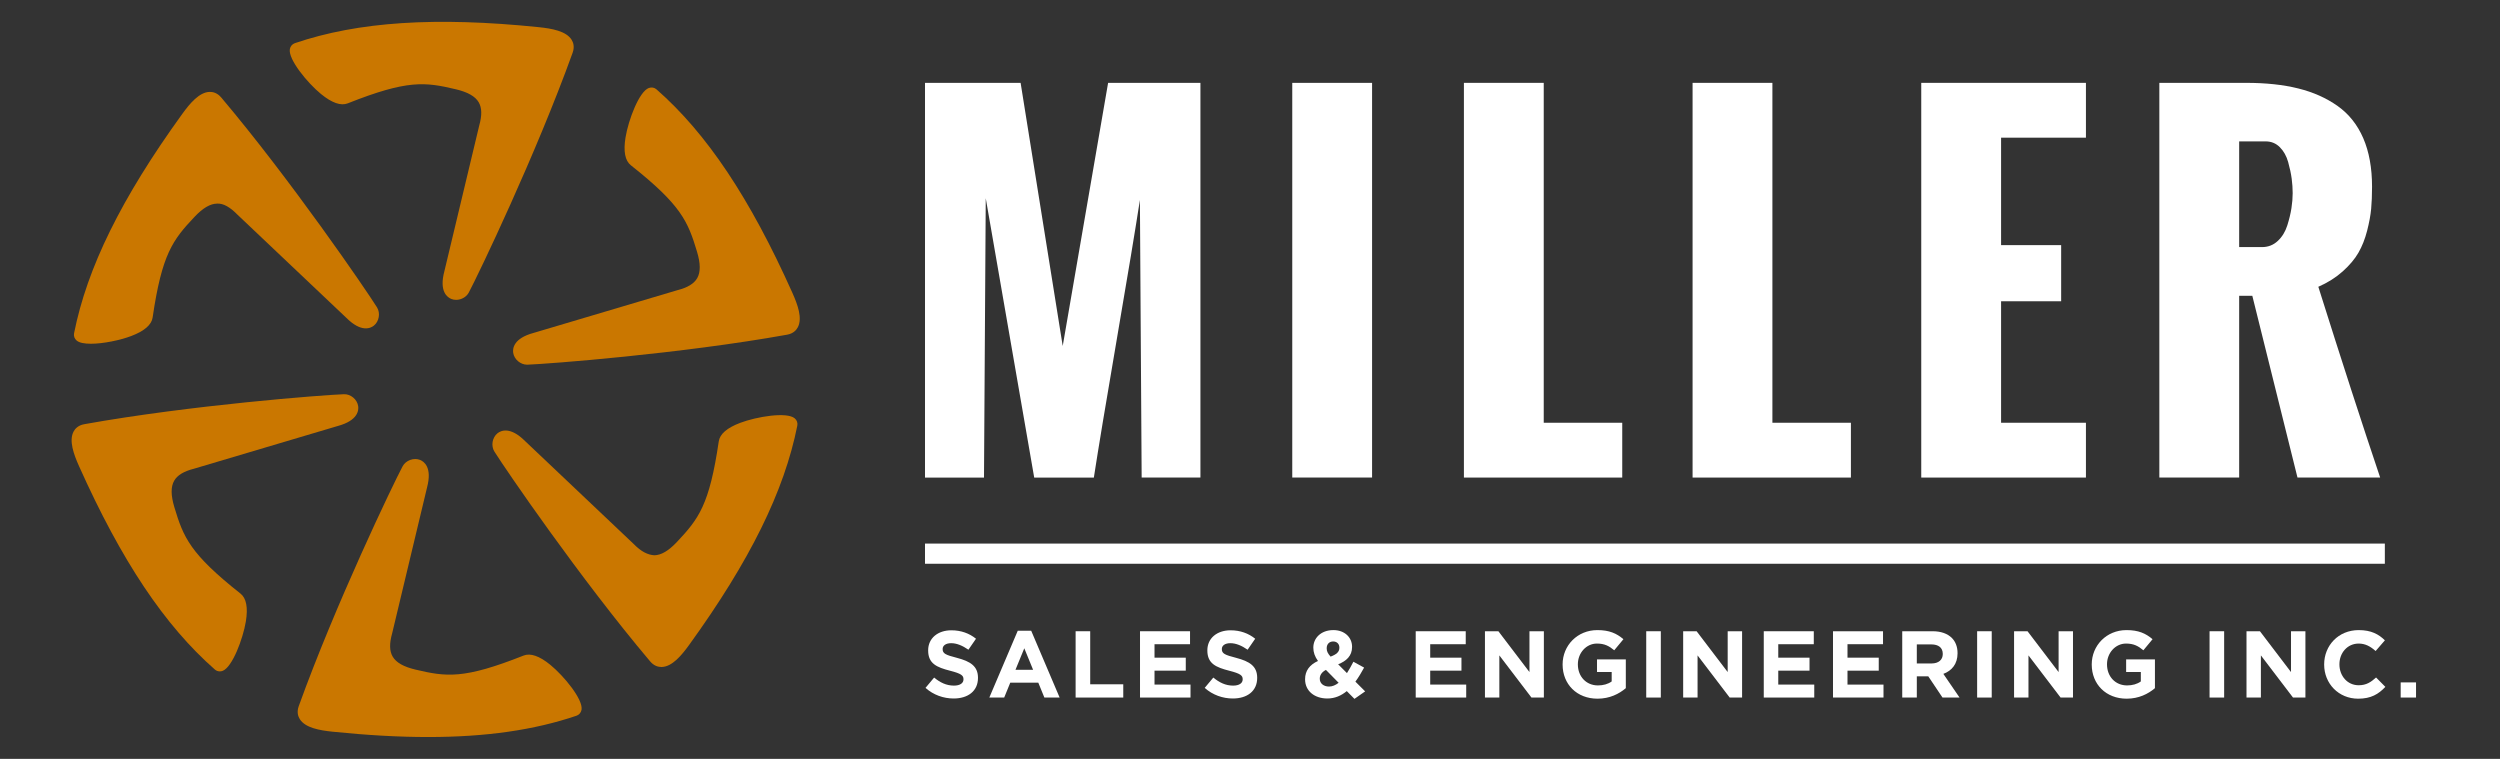
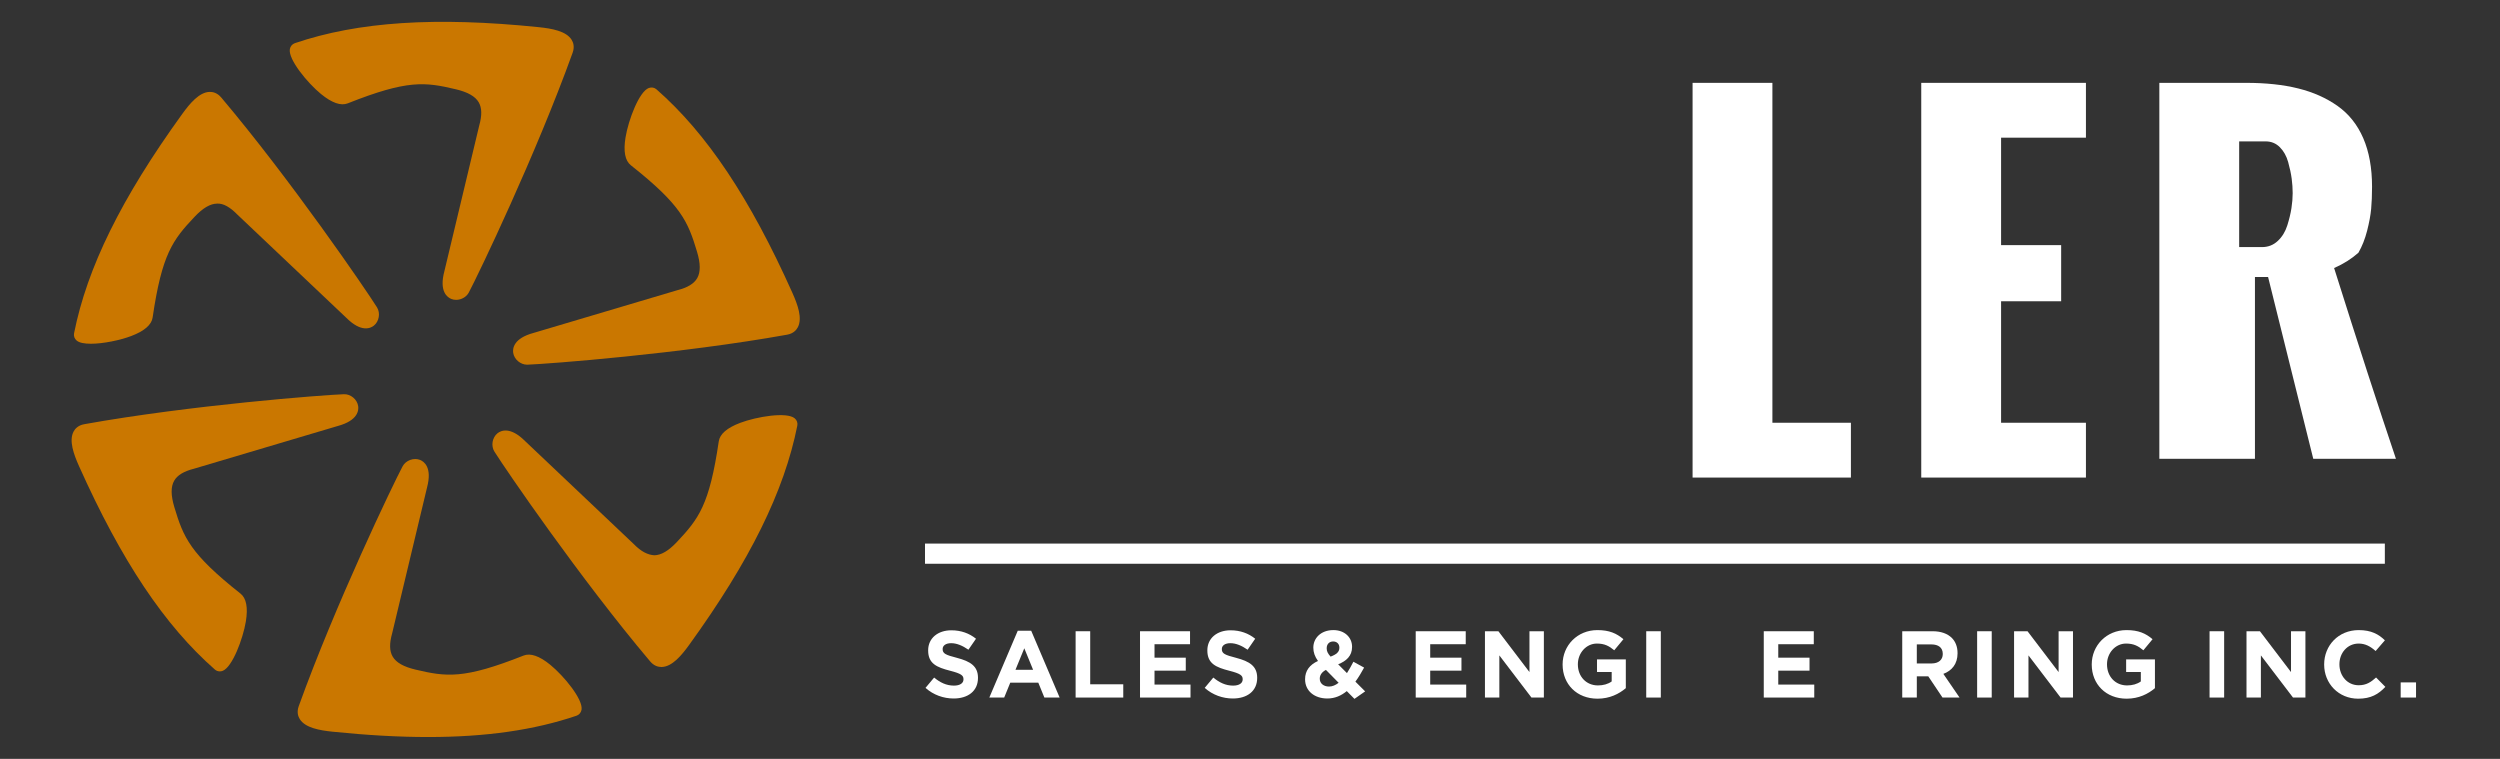
<svg xmlns="http://www.w3.org/2000/svg" version="1.1" id="Layer_1" x="0px" y="0px" width="425.795px" height="129.251px" viewBox="0 0 425.795 129.251" enable-background="new 0 0 425.795 129.251" xml:space="preserve">
  <rect x="0" y="0" width="425.795" height="129.251" fill="#333333" stroke="none" />
  <g>
    <g>
      <path fill="#CA7700" d="M54.67,16.01c1.858,1.521,3.397,2.056,4.563,1.59c10.189-4.048,13.162-3.634,18.401-2.396    c2.027,0.479,3.301,1.2,3.893,2.207c0.553,0.94,0.586,2.228,0.093,3.974l-5.938,24.821c-0.925,3.467,0.527,4.453,1.196,4.716    c0.256,0.101,0.53,0.149,0.806,0.149c0.869,0,1.751-0.476,2.161-1.249c1.631-3.069,11.44-23.5,17.688-40.851    c0.362-1.005,0.101-1.75-0.181-2.202c-0.927-1.473-3.339-1.908-5.577-2.139c-17.579-1.807-30.78-0.94-41.553,2.721    c-0.448,0.152-0.767,0.529-0.854,1.007C49.054,10.094,52.352,14.113,54.67,16.01z" />
      <path fill="#CA7700" d="M15.479,58.546c2.122,0,4.998-0.608,6.855-1.309c2.247-0.848,3.478-1.911,3.661-3.157    c1.589-10.849,3.434-13.214,7.124-17.133c1.428-1.517,2.69-2.258,3.859-2.268c1.054-0.07,2.223,0.605,3.488,1.905l18.526,17.554    c2.539,2.535,4.123,1.771,4.683,1.324c0.898-0.716,1.142-2.145,0.531-3.12c-1.845-2.949-14.642-21.668-26.535-35.746    c-0.689-0.814-1.479-0.964-1.997-0.942c-1.741,0.066-3.323,1.939-4.64,3.761C20.684,33.733,14.831,45.6,12.614,56.764    c-0.092,0.463,0.074,0.927,0.444,1.24C13.512,58.389,14.397,58.546,15.479,58.546z" />
      <path fill="#CA7700" d="M29.691,86.369c-0.599-1.996-0.61-3.46-0.035-4.476c0.539-0.949,1.636-1.622,3.395-2.066l24.466-7.27    c3.465-0.933,3.593-2.683,3.486-3.394c-0.17-1.137-1.285-2.077-2.436-2.021c-3.48,0.123-26.097,1.85-44.224,5.108    c-1.05,0.189-1.566,0.789-1.814,1.258c-0.814,1.541,0.017,3.846,0.937,5.898c7.224,16.122,14.575,27.125,23.133,34.627    c0.237,0.209,0.533,0.316,0.84,0.316c0.152,0,0.306-0.026,0.458-0.081c1.659-0.596,3.49-5.462,3.975-8.42    c0.387-2.367,0.083-3.964-0.905-4.744C32.364,94.303,31.238,91.523,29.691,86.369z" />
      <path fill="#CA7700" d="M93.741,113.242c-1.858-1.521-3.397-2.051-4.563-1.59c-10.191,4.047-13.162,3.633-18.4,2.396    c-2.027-0.479-3.301-1.201-3.893-2.207c-0.553-0.94-0.586-2.229-0.093-3.973l5.938-24.822c0.924-3.468-0.528-4.454-1.196-4.717    c-1.064-0.421-2.426,0.083-2.967,1.101c-1.631,3.069-11.44,23.5-17.688,40.851c-0.362,1.004-0.101,1.75,0.182,2.201    c0.926,1.474,3.338,1.908,5.577,2.139c5.894,0.605,11.295,0.909,16.278,0.909c9.878,0,18.114-1.197,25.275-3.63    c0.447-0.153,0.767-0.529,0.854-1.007C99.358,119.159,96.06,115.141,93.741,113.242z" />
      <path fill="#CA7700" d="M126.077,72.016c-2.247,0.848-3.478,1.91-3.66,3.157c-1.589,10.848-3.434,13.214-7.124,17.133    c-1.428,1.517-2.69,2.258-3.859,2.267c-1.091-0.066-2.222-0.605-3.488-1.904L89.419,75.113c-2.539-2.531-4.12-1.77-4.683-1.322    c-0.898,0.716-1.142,2.144-0.531,3.119c1.844,2.949,14.642,21.668,26.535,35.746c0.651,0.77,1.38,0.944,1.907,0.944    c0.03,0,0.061-0.001,0.09-0.002c1.741-0.066,3.323-1.939,4.64-3.762c10.351-14.318,16.204-26.184,18.42-37.348    c0.092-0.463-0.074-0.927-0.444-1.239C134.011,70.11,128.883,70.957,126.077,72.016z" />
      <path fill="#CA7700" d="M134.945,49.845c-7.224-16.123-14.574-27.125-23.133-34.627c-0.355-0.312-0.841-0.399-1.298-0.235    c-1.658,0.595-3.49,5.46-3.974,8.417c-0.389,2.369-0.084,3.966,0.904,4.747c8.602,6.802,9.727,9.582,11.275,14.737    c0.6,1.997,0.61,3.46,0.035,4.476c-0.539,0.948-1.636,1.622-3.395,2.067l-24.466,7.269c-3.465,0.932-3.592,2.684-3.486,3.394    c0.166,1.112,1.238,2.022,2.363,2.022c0.024,0,0.048-0.001,0.072-0.002c3.479-0.124,26.095-1.848,44.224-5.108    c1.05-0.188,1.566-0.788,1.814-1.257C136.696,54.203,135.865,51.897,134.945,49.845z" />
    </g>
    <g>
      <g>
-         <path fill="#FFFFFF" d="M157.545,81.338V14.112h16.284L181,58.93l7.731-44.818h15.724v67.226h-10.01l-0.298-47.282     c-0.747,4.855-2.054,12.736-3.922,23.642c-1.867,10.905-3.174,18.785-3.921,23.641h-10.159l-8.254-47.581l-0.298,47.581H157.545z     " />
-         <path fill="#FFFFFF" d="M220.095,81.338V14.112h13.595v67.226H220.095z" />
-         <path fill="#FFFFFF" d="M249.331,81.338V14.112h13.595v57.89h13.371v9.336H249.331z" />
        <path fill="#FFFFFF" d="M288.277,81.338V14.112h13.595v57.89h13.371v9.336H288.277z" />
        <path fill="#FFFFFF" d="M327.224,81.338V14.112h28.048v9.337h-14.452V41.75h10.232v9.561h-10.232v20.691h14.452v9.336H327.224z" />
-         <path fill="#FFFFFF" d="M367.775,81.338V14.112h14.79c3.362,0,6.319,0.317,8.87,0.953c2.553,0.634,4.787,1.631,6.703,2.988     c1.918,1.357,3.374,3.187,4.37,5.49s1.495,5.06,1.495,8.272c0,1.395-0.05,2.639-0.149,3.734c-0.1,1.096-0.331,2.348-0.69,3.754     c-0.362,1.407-0.854,2.652-1.477,3.735c-0.622,1.083-1.519,2.147-2.688,3.193c-1.171,1.046-2.554,1.917-4.146,2.614     c4.033,12.798,7.545,23.63,10.532,32.492h-14.081l-7.694-30.961h-2.239v30.961H367.775z M381.371,42.085h3.884     c1.045,0,1.941-0.348,2.688-1.046c0.748-0.697,1.289-1.581,1.626-2.651c0.335-1.07,0.572-2.054,0.708-2.951     c0.139-0.896,0.206-1.743,0.206-2.54c0-0.796-0.055-1.618-0.167-2.465s-0.313-1.787-0.599-2.82     c-0.287-1.032-0.76-1.879-1.419-2.54c-0.66-0.659-1.463-0.989-2.409-0.989h-4.519V42.085z" />
+         <path fill="#FFFFFF" d="M367.775,81.338V14.112h14.79c3.362,0,6.319,0.317,8.87,0.953c2.553,0.634,4.787,1.631,6.703,2.988     c1.918,1.357,3.374,3.187,4.37,5.49s1.495,5.06,1.495,8.272c0,1.395-0.05,2.639-0.149,3.734c-0.1,1.096-0.331,2.348-0.69,3.754     c-0.362,1.407-0.854,2.652-1.477,3.735c-1.171,1.046-2.554,1.917-4.146,2.614     c4.033,12.798,7.545,23.63,10.532,32.492h-14.081l-7.694-30.961h-2.239v30.961H367.775z M381.371,42.085h3.884     c1.045,0,1.941-0.348,2.688-1.046c0.748-0.697,1.289-1.581,1.626-2.651c0.335-1.07,0.572-2.054,0.708-2.951     c0.139-0.896,0.206-1.743,0.206-2.54c0-0.796-0.055-1.618-0.167-2.465s-0.313-1.787-0.599-2.82     c-0.287-1.032-0.76-1.879-1.419-2.54c-0.66-0.659-1.463-0.989-2.409-0.989h-4.519V42.085z" />
      </g>
      <g>
        <path fill="#FFFFFF" d="M157.629,117.159l1.468-1.758c1.017,0.84,2.082,1.371,3.372,1.371c1.017,0,1.63-0.402,1.63-1.065v-0.031     c0-0.63-0.387-0.951-2.275-1.436c-2.275-0.582-3.743-1.211-3.743-3.453v-0.033c0-2.049,1.646-3.403,3.953-3.403     c1.646,0,3.049,0.516,4.195,1.436l-1.291,1.872c-1-0.694-1.985-1.113-2.937-1.113s-1.452,0.434-1.452,0.982v0.033     c0,0.742,0.483,0.984,2.436,1.483c2.291,0.599,3.582,1.421,3.582,3.389v0.033c0,2.242-1.71,3.501-4.147,3.501     C160.711,118.967,158.984,118.37,157.629,117.159z" />
        <path fill="#FFFFFF" d="M173.341,107.43h2.291l4.841,11.375h-2.598l-1.033-2.532h-4.776l-1.033,2.532h-2.533L173.341,107.43z      M175.955,114.078l-1.5-3.663l-1.501,3.663H175.955z" />
        <path fill="#FFFFFF" d="M183.196,107.511h2.485v9.036h5.631v2.258h-8.116V107.511z" />
        <path fill="#FFFFFF" d="M194.165,107.511h8.519v2.211h-6.05v2.291h5.324v2.211h-5.324v2.371h6.131v2.21h-8.6V107.511z" />
        <path fill="#FFFFFF" d="M205.182,117.159l1.468-1.758c1.017,0.84,2.082,1.371,3.372,1.371c1.017,0,1.629-0.402,1.629-1.065     v-0.031c0-0.63-0.387-0.951-2.275-1.436c-2.274-0.582-3.743-1.211-3.743-3.453v-0.033c0-2.049,1.646-3.403,3.953-3.403     c1.646,0,3.049,0.516,4.195,1.436l-1.291,1.872c-1-0.694-1.984-1.113-2.937-1.113c-0.952,0-1.452,0.434-1.452,0.982v0.033     c0,0.742,0.484,0.984,2.437,1.483c2.291,0.599,3.582,1.421,3.582,3.389v0.033c0,2.242-1.71,3.501-4.146,3.501     C208.264,118.967,206.538,118.37,205.182,117.159z" />
        <path fill="#FFFFFF" d="M229.38,117.708c-0.92,0.758-2.001,1.259-3.308,1.259c-2.162,0-3.792-1.259-3.792-3.26v-0.031     c0-1.436,0.774-2.453,2.195-3.098c-0.549-0.775-0.791-1.485-0.791-2.259v-0.033c0-1.55,1.242-2.969,3.42-2.969     c1.92,0,3.179,1.259,3.179,2.84v0.031c0,1.517-0.969,2.404-2.372,2.954l1.5,1.501c0.372-0.582,0.744-1.243,1.099-1.937     l1.822,0.999c-0.436,0.792-0.92,1.631-1.483,2.39l1.66,1.66l-1.822,1.275L229.38,117.708z M227.992,116.289l-2.163-2.194     c-0.742,0.387-1.048,0.935-1.048,1.483v0.033c0,0.79,0.662,1.321,1.581,1.321C226.928,116.933,227.476,116.691,227.992,116.289z      M228.121,110.334v-0.031c0-0.646-0.435-1.049-1.064-1.049c-0.662,0-1.097,0.468-1.097,1.145v0.033     c0,0.501,0.193,0.871,0.661,1.402C227.605,111.465,228.121,111.045,228.121,110.334z" />
        <path fill="#FFFFFF" d="M241.121,107.511h8.519v2.211h-6.05v2.291h5.323v2.211h-5.323v2.371h6.131v2.21h-8.6V107.511z" />
        <path fill="#FFFFFF" d="M252.913,107.511h2.289l5.292,6.954v-6.954h2.454v11.294h-2.115l-5.469-7.179v7.179h-2.451V107.511z" />
        <path fill="#FFFFFF" d="M266.14,113.19v-0.032c0-3.211,2.502-5.841,5.922-5.841c2.031,0,3.258,0.549,4.436,1.55l-1.564,1.887     c-0.871-0.726-1.646-1.145-2.952-1.145c-1.808,0-3.243,1.598-3.243,3.518v0.031c0,2.064,1.419,3.581,3.42,3.581     c0.903,0,1.712-0.224,2.339-0.677v-1.612h-2.499v-2.146h4.905v4.903c-1.164,0.985-2.76,1.791-4.824,1.791     C268.561,118.998,266.14,116.53,266.14,113.19z" />
        <path fill="#FFFFFF" d="M280.383,107.511h2.484v11.294h-2.484V107.511z" />
-         <path fill="#FFFFFF" d="M286.674,107.511h2.29l5.292,6.954v-6.954h2.453v11.294h-2.114l-5.469-7.179v7.179h-2.452V107.511z" />
        <path fill="#FFFFFF" d="M300.401,107.511h8.519v2.211h-6.05v2.291h5.323v2.211h-5.323v2.371h6.131v2.21h-8.6V107.511z" />
-         <path fill="#FFFFFF" d="M312.193,107.511h8.519v2.211h-6.051v2.291h5.323v2.211h-5.323v2.371h6.132v2.21h-8.6V107.511z" />
        <path fill="#FFFFFF" d="M323.984,107.511h5.163c1.436,0,2.549,0.403,3.291,1.146c0.63,0.63,0.968,1.517,0.968,2.581v0.033     c0,1.822-0.984,2.969-2.42,3.501l2.759,4.032h-2.904l-2.421-3.613h-1.952v3.613h-2.483V107.511z M328.985,112.998     c1.209,0,1.903-0.646,1.903-1.598v-0.033c0-1.064-0.742-1.613-1.951-1.613h-2.47v3.244H328.985z" />
        <path fill="#FFFFFF" d="M336.742,107.511h2.484v11.294h-2.484V107.511z" />
        <path fill="#FFFFFF" d="M343.033,107.511h2.292l5.292,6.954v-6.954h2.451v11.294h-2.113l-5.47-7.179v7.179h-2.452V107.511z" />
        <path fill="#FFFFFF" d="M356.261,113.19v-0.032c0-3.211,2.501-5.841,5.921-5.841c2.034,0,3.26,0.549,4.438,1.55l-1.564,1.887     c-0.872-0.726-1.646-1.145-2.954-1.145c-1.806,0-3.241,1.598-3.241,3.518v0.031c0,2.064,1.419,3.581,3.42,3.581     c0.904,0,1.71-0.224,2.34-0.677v-1.612h-2.502v-2.146h4.905v4.903c-1.161,0.985-2.759,1.791-4.824,1.791     C358.681,118.998,356.261,116.53,356.261,113.19z" />
        <path fill="#FFFFFF" d="M376.327,107.511h2.485v11.294h-2.485V107.511z" />
        <path fill="#FFFFFF" d="M382.619,107.511h2.289l5.292,6.954v-6.954h2.454v11.294h-2.115l-5.469-7.179v7.179h-2.451V107.511z" />
        <path fill="#FFFFFF" d="M395.846,113.19v-0.032c0-3.211,2.42-5.841,5.889-5.841c2.129,0,3.404,0.71,4.454,1.743l-1.581,1.822     c-0.873-0.79-1.76-1.273-2.889-1.273c-1.904,0-3.275,1.581-3.275,3.518v0.031c0,1.936,1.34,3.55,3.275,3.55     c1.291,0,2.08-0.517,2.968-1.323l1.581,1.598c-1.161,1.242-2.452,2.016-4.629,2.016     C398.314,118.998,395.846,116.435,395.846,113.19z" />
        <path fill="#FFFFFF" d="M408.879,116.225h2.614v2.58h-2.614V116.225z" />
      </g>
      <rect x="157.544" y="92.581" fill="#FFFFFF" width="248.637" height="3.437" />
    </g>
  </g>
</svg>